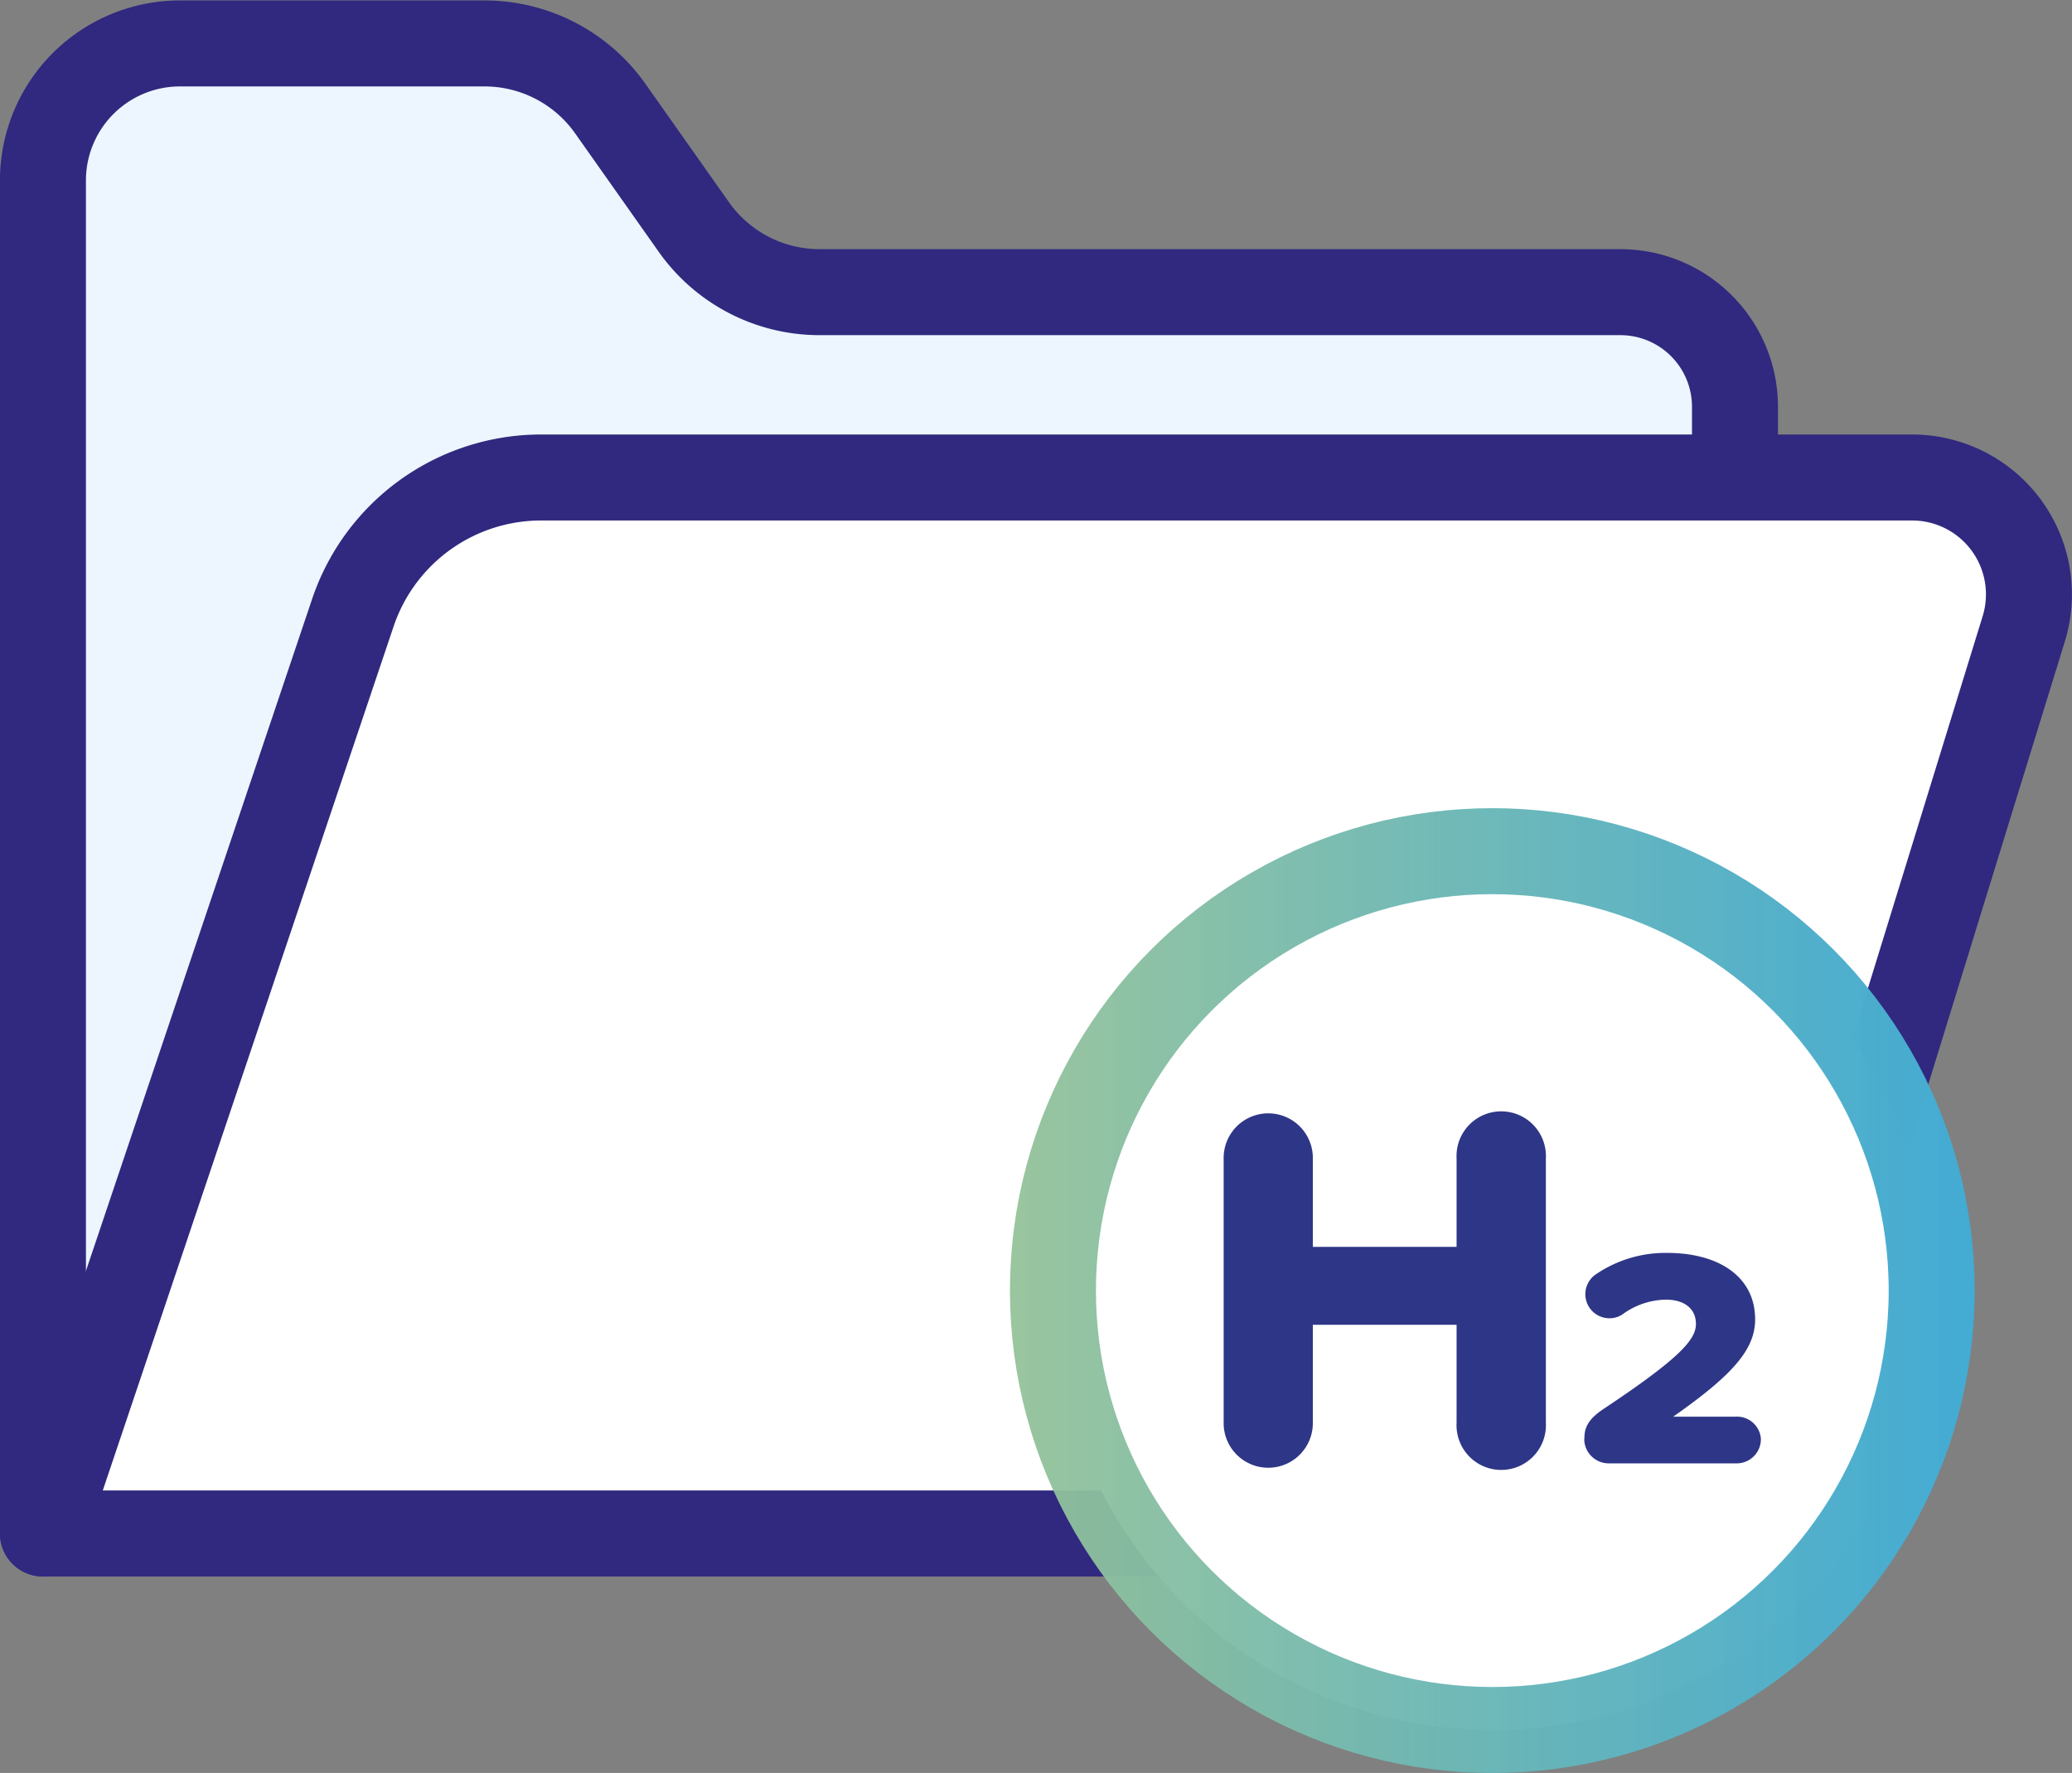
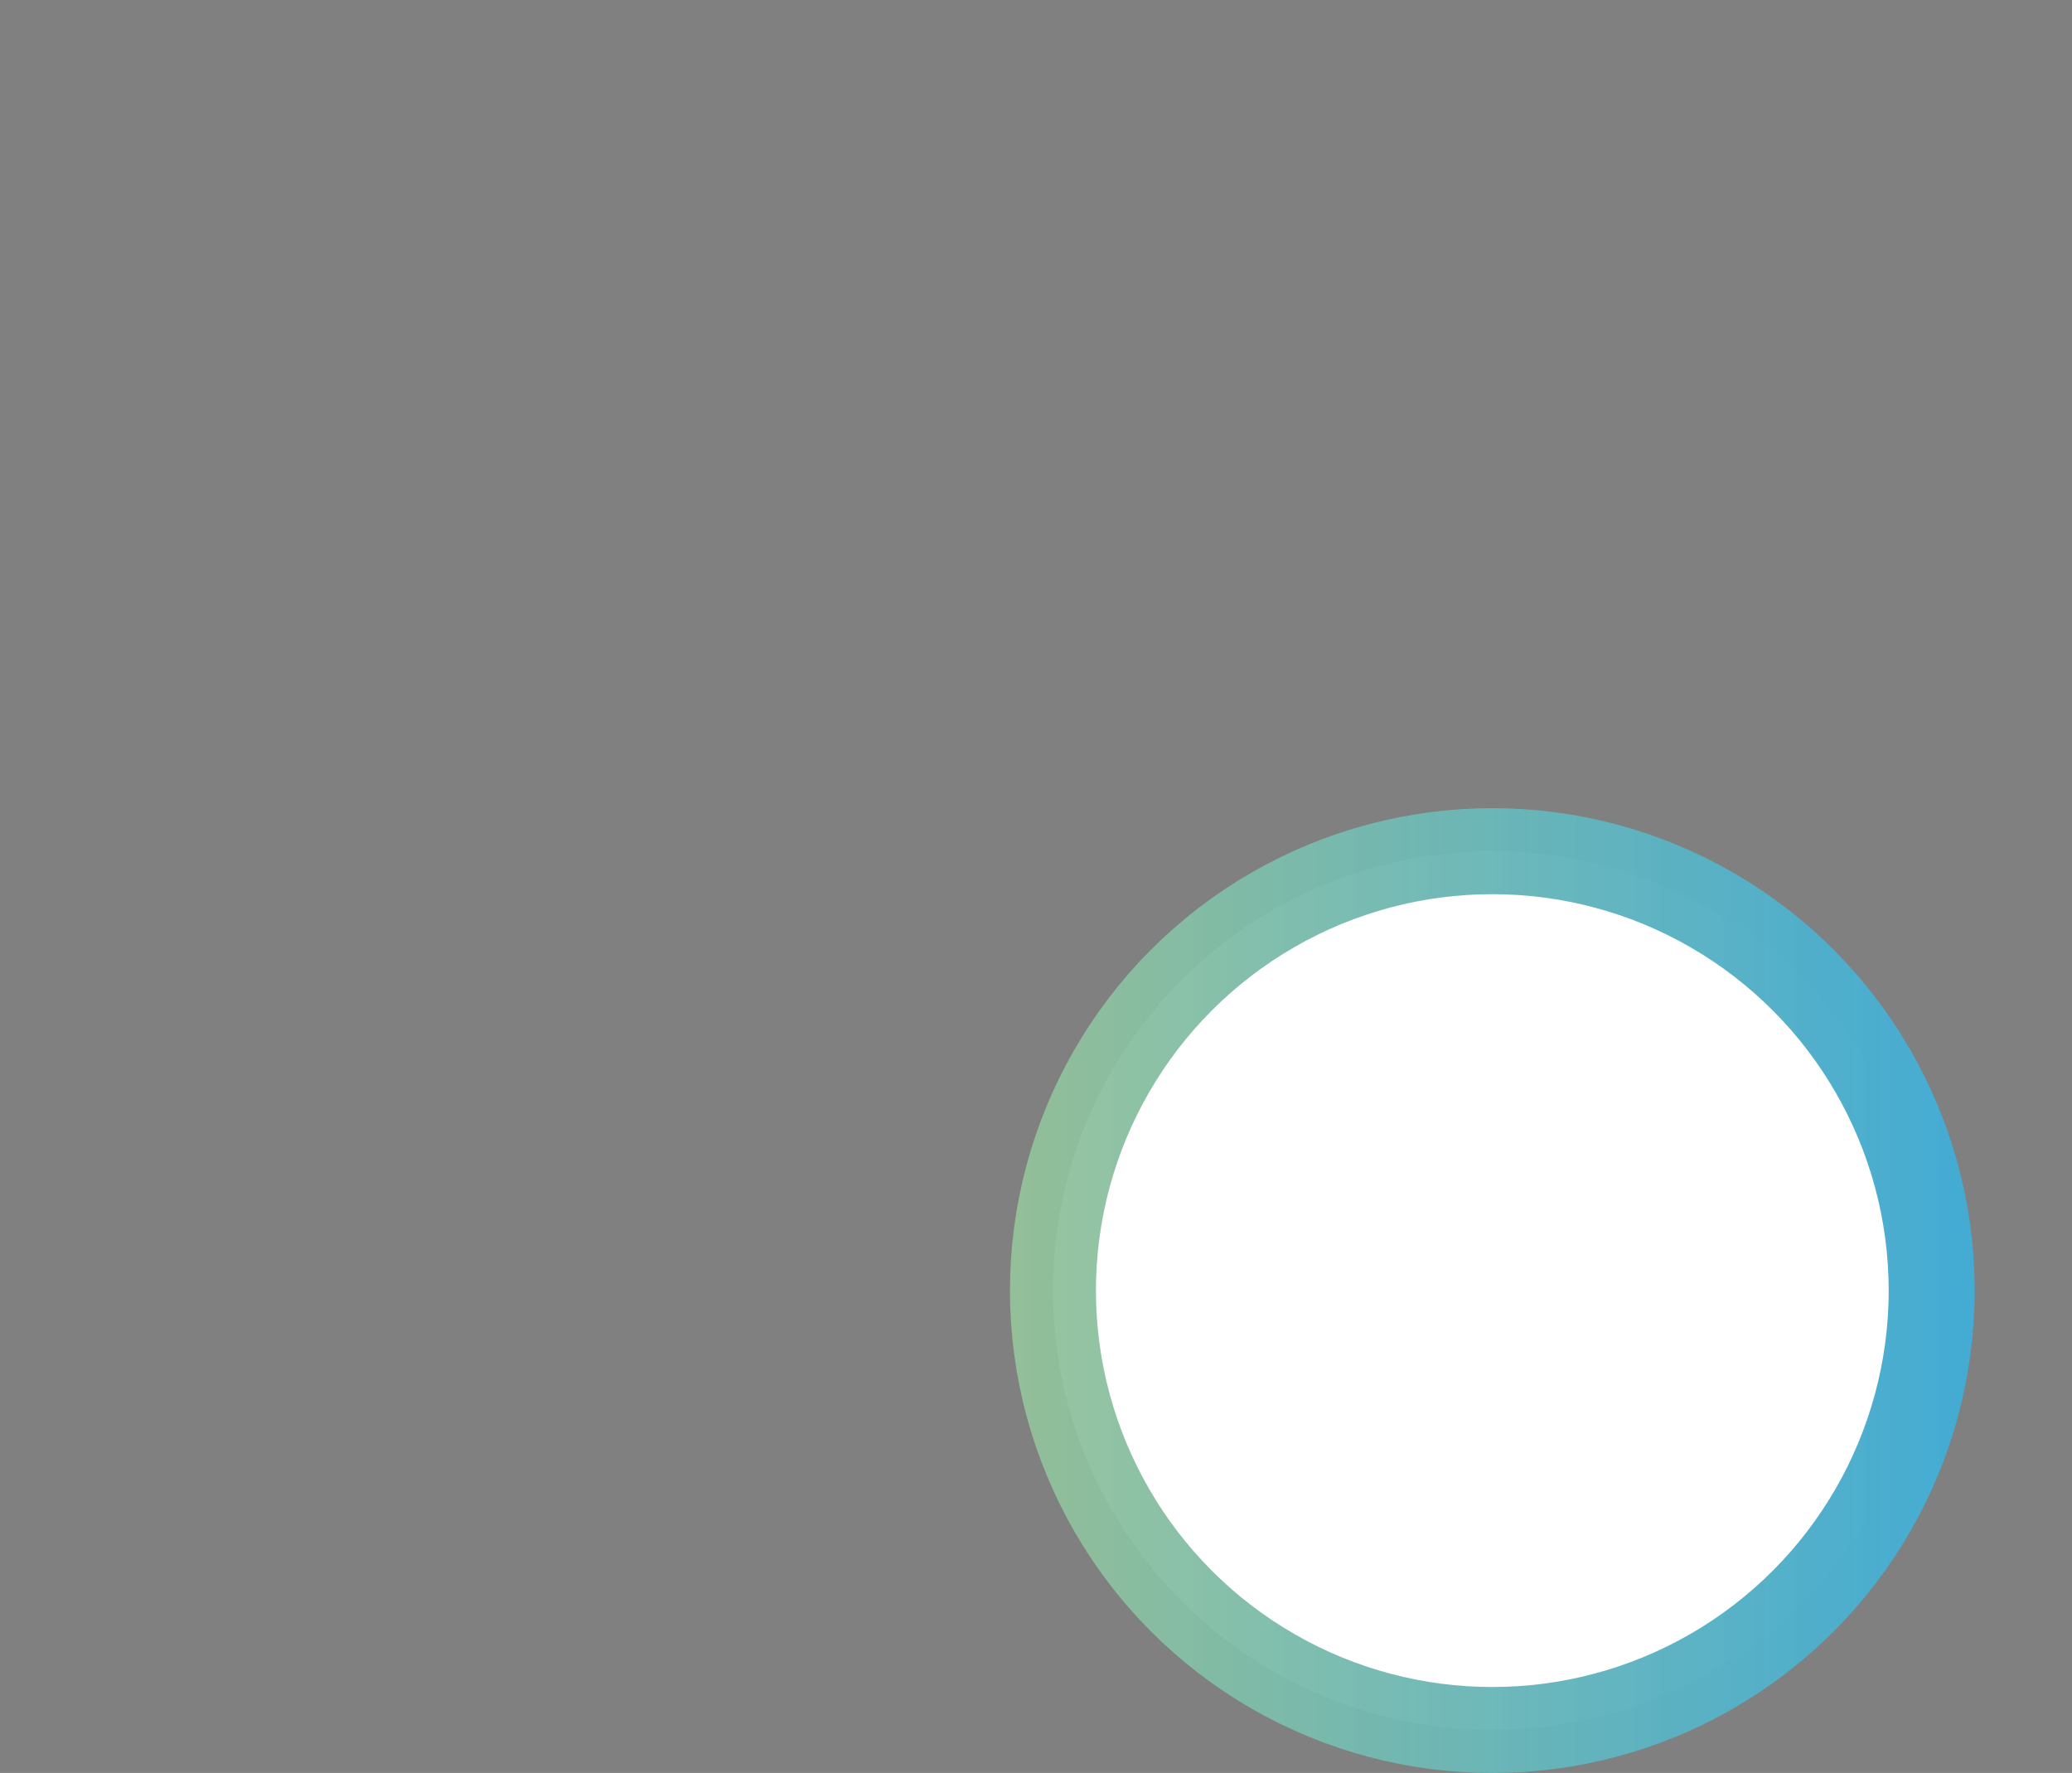
<svg xmlns="http://www.w3.org/2000/svg" id="Laag_1" data-name="Laag 1" width="212.78" height="182.05" viewBox="0 0 212.78 182.05">
  <rect x="0" y="0" width="212.78" height="182.05" fill="#808080" stroke="none" />
  <defs>
    <style>.cls-1{fill:#edf6fe;}.cls-1,.cls-2{stroke:#30297f;}.cls-1,.cls-2,.cls-3{stroke-linecap:round;stroke-linejoin:round;stroke-width:8.83px;}.cls-2,.cls-3{fill:#fff;}.cls-3{stroke:url(#linear-gradient);}.cls-4{fill:#2e3687;}</style>
    <linearGradient id="linear-gradient" x1="147.3" y1="110.51" x2="246.36" y2="110.51" gradientTransform="matrix(1, 0, 0, -1, -43.59, 243.03)" gradientUnits="userSpaceOnUse">
      <stop offset="0" stop-color="#94c299" stop-opacity="0.95" />
      <stop offset="0.43" stop-color="#6fb8b4" stop-opacity="0.97" />
      <stop offset="1" stop-color="#43abd4" />
    </linearGradient>
  </defs>
-   <path class="cls-1" d="M48,216.43v-139a14.07,14.07,0,0,1,14.1-14H93.36a15.8,15.8,0,0,1,12.9,6.69l8.59,12.17a15.81,15.81,0,0,0,12.91,6.68H210a11.77,11.77,0,0,1,11.76,11.76V216.43" transform="translate(-43.59 -58.97)" />
-   <path class="cls-2" d="M240,108H99.16a20.4,20.4,0,0,0-19.34,13.9L48,216.43H222.77l28.65-92.91A12,12,0,0,0,240,108Z" transform="translate(-43.59 -58.97)" />
  <circle class="cls-3" cx="153.25" cy="132.52" r="45.12" />
-   <path class="cls-4" d="M193.17,205.1V195H178.41v10.1a4.58,4.58,0,0,1-9.16,0V177.87a4.58,4.58,0,1,1,9.16,0h0V187h14.76v-9.11a4.59,4.59,0,1,1,9.17-.43,3.09,3.09,0,0,1,0,.43V205.1a4.59,4.59,0,0,1-9.17.43A3.09,3.09,0,0,1,193.17,205.1Z" transform="translate(-43.59 -58.97)" />
-   <path class="cls-4" d="M206.3,206.59c0-1.38.8-2.13,1.86-2.88,7.94-5.27,9.59-7.19,9.59-8.79s-1.22-2.5-3.09-2.5a7.72,7.72,0,0,0-4.42,1.49,2.33,2.33,0,0,1-1.33.42,2.47,2.47,0,0,1-1.33-4.58,12.68,12.68,0,0,1,7.19-2.13c5.43,0,9.06,2.51,9.06,6.82,0,3.09-2.29,5.7-8.42,10h6.39a2.45,2.45,0,0,1,2.62,2.27v.07a2.48,2.48,0,0,1-2.53,2.45h-13a2.52,2.52,0,0,1-2.61-2.45Z" transform="translate(-43.59 -58.97)" />
</svg>